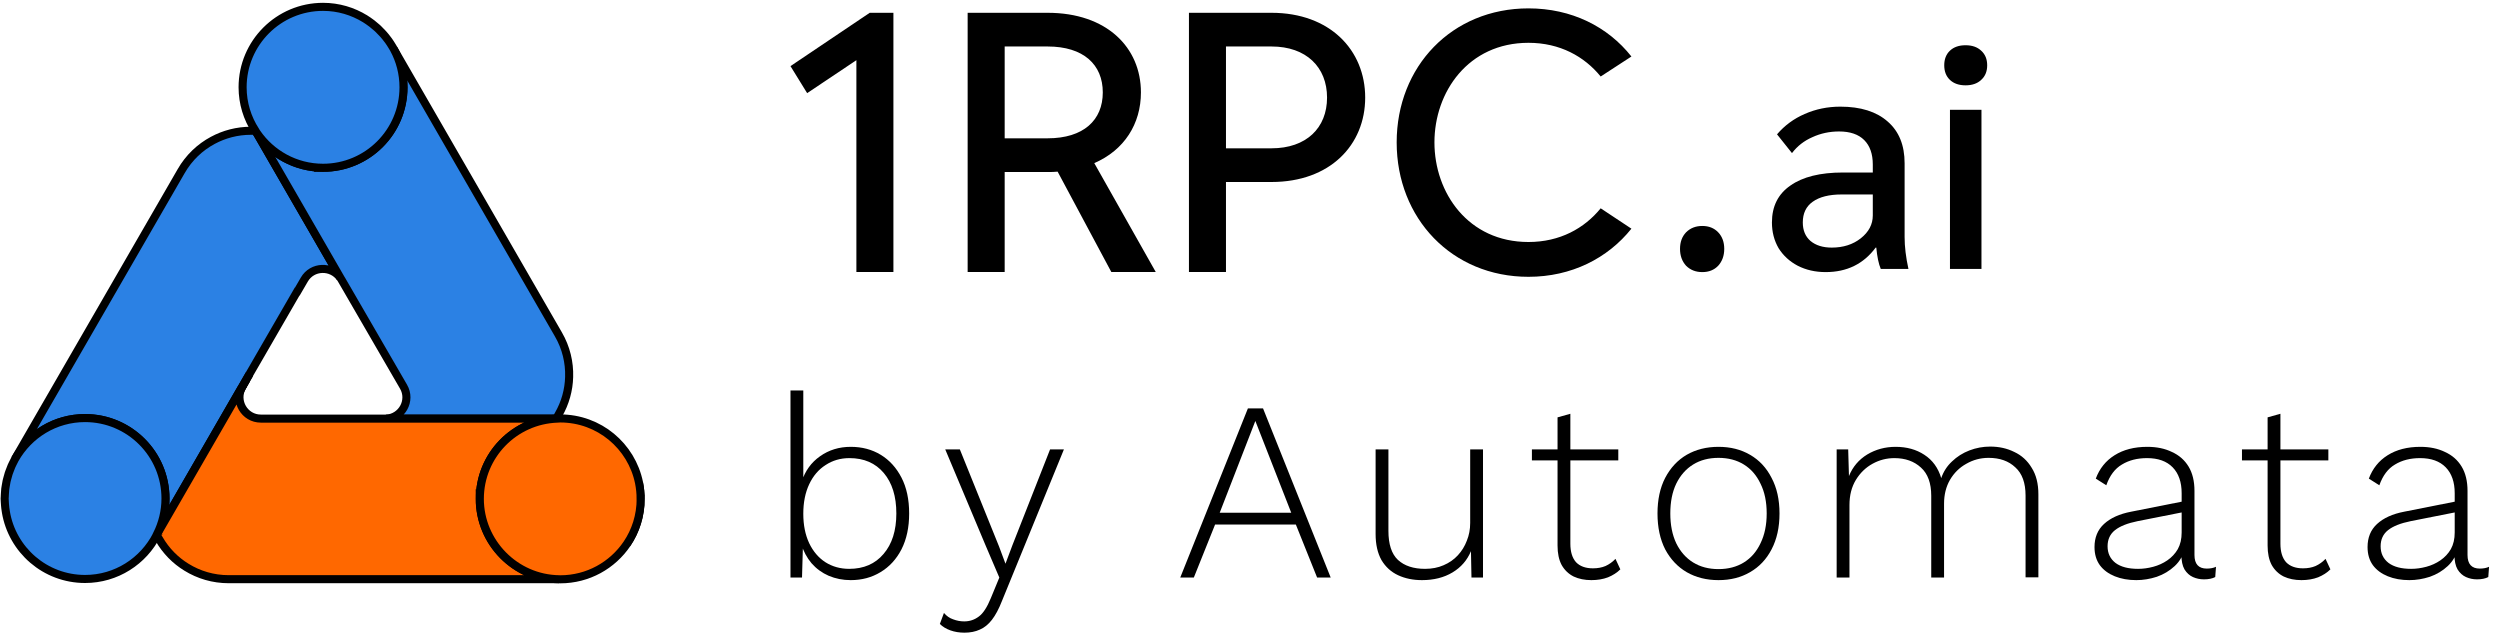
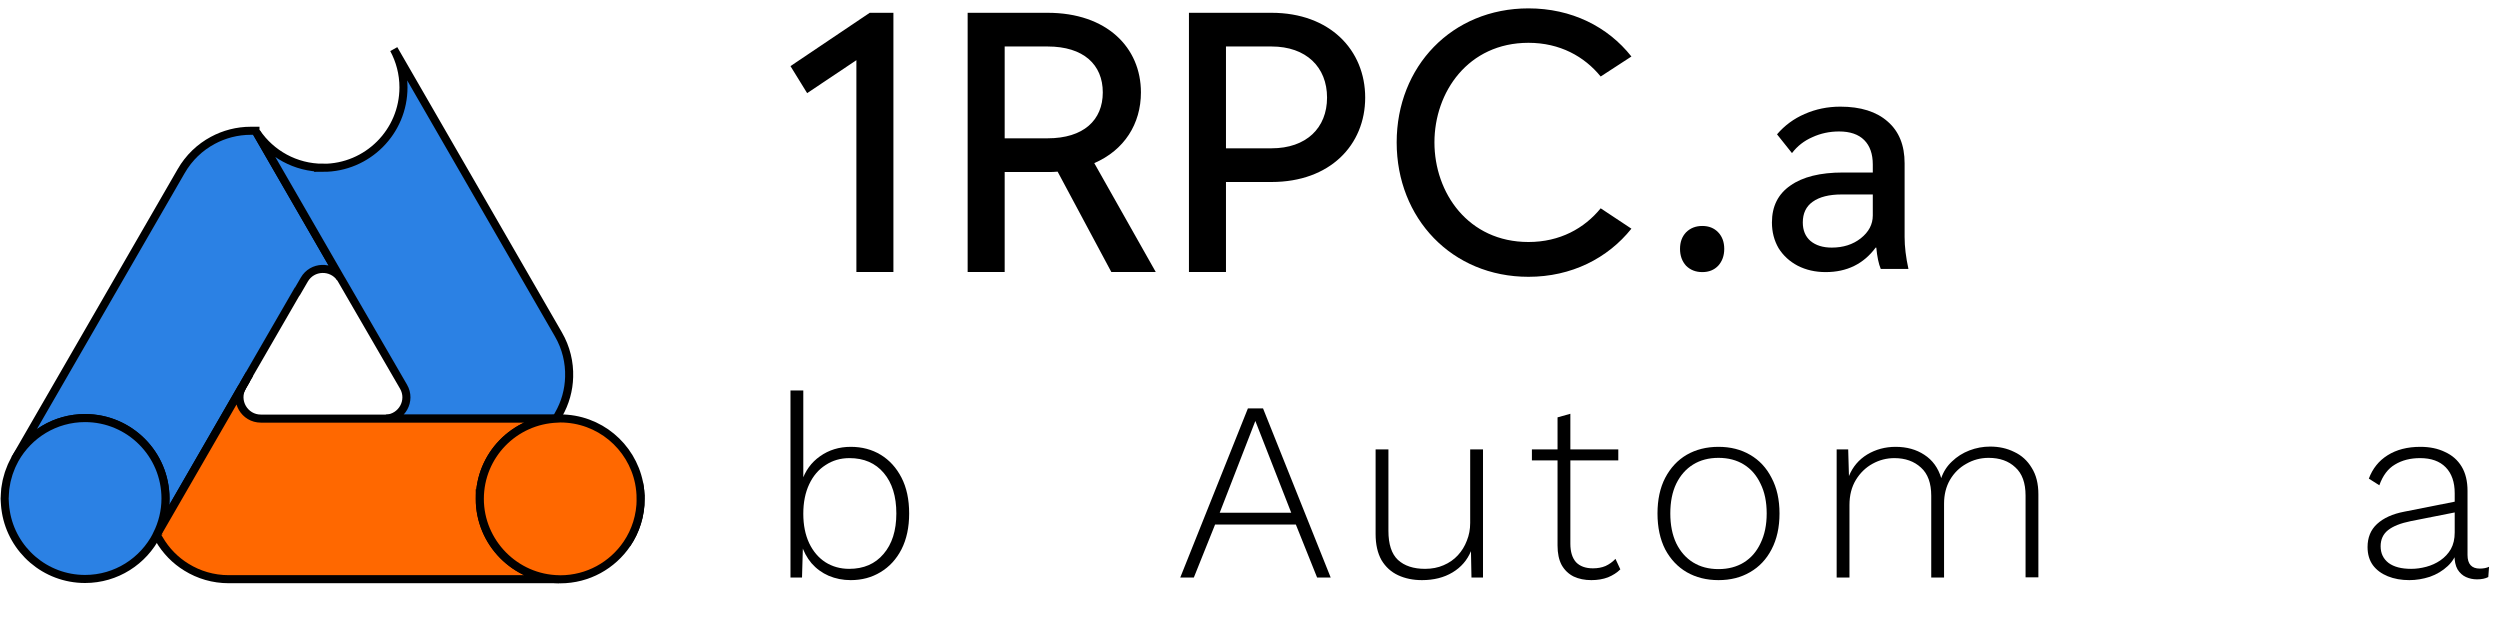
<svg xmlns="http://www.w3.org/2000/svg" width="821" height="208" viewBox="0 0 821 208" fill="none">
  <path d="M51.538 175.498L67.701 147.489L51.556 175.462C51.556 175.462 51.556 175.48 51.538 175.498Z" fill="black" stroke="black" stroke-width="2.647" stroke-miterlimit="10" />
  <path d="M79.821 126.535L79.585 126.952C79.585 126.952 79.585 126.97 79.585 126.988L79.603 126.952L79.839 126.535H79.821Z" fill="black" stroke="black" stroke-width="2.647" stroke-miterlimit="10" />
  <path d="M27.933 137.295C42.518 137.295 54.345 149.123 54.345 163.708C54.345 167.934 53.33 171.925 51.552 175.463L67.697 147.49L79.488 127.064C79.488 127.064 79.525 126.991 79.561 126.955L79.815 126.501L80.794 124.796L97.575 95.753H97.647L99.933 91.816C102.527 87.317 108.912 87.154 111.797 91.308L83.897 42.982C83.897 42.982 83.897 42.964 83.897 42.945H82.391C77.874 42.945 73.611 44.088 69.874 46.102C65.683 48.351 62.055 51.762 59.516 56.17L5.075 150.465C5.021 150.574 4.985 150.665 4.912 150.773C9.447 142.737 18.046 137.295 27.933 137.295Z" fill="#2B81E4" stroke="black" stroke-width="2.647" stroke-miterlimit="10" />
  <path d="M106.105 55.093C97.035 55.093 89.016 50.522 84.264 43.538L111.837 91.32C111.946 91.484 112.055 91.647 112.146 91.828L132.518 126.985C135.166 131.556 131.992 137.216 126.785 137.488H182.659L183.384 136.219C185.652 132.3 186.795 128.037 186.904 123.792C187.049 119.039 185.924 114.196 183.366 109.788L129.325 16.145C131.339 19.883 132.5 24.164 132.5 28.699C132.5 43.284 120.672 55.112 106.087 55.112L106.105 55.093Z" fill="#2B81E4" stroke="black" stroke-width="2.647" stroke-miterlimit="10" />
  <path d="M205.86 178.596C208.708 174.388 210.377 169.308 210.377 163.848C210.377 162.016 210.196 160.238 209.833 158.515C210.178 160.238 210.359 162.016 210.359 163.83C210.359 169.29 208.69 174.37 205.86 178.596Z" fill="black" stroke="black" stroke-width="2.647" stroke-miterlimit="10" />
  <path d="M157.557 163.83C157.557 149.553 168.877 137.961 183.045 137.471H85.684C80.278 137.471 76.904 131.666 79.571 126.968C79.571 126.968 79.571 126.95 79.571 126.932C79.534 126.968 79.498 127.04 79.498 127.04L67.707 147.467L51.543 175.476C51.543 175.476 51.489 175.603 51.453 175.657L52.233 177C54.5 180.936 57.62 184.057 61.23 186.27C65.276 188.773 70.01 190.206 75.126 190.206H183.589C169.167 190.007 157.539 178.288 157.539 163.812L157.557 163.83Z" fill="#FF6800" stroke="black" stroke-width="2.647" stroke-miterlimit="10" />
-   <path d="M81.911 122.906L80.823 124.792L79.843 126.498L79.571 126.951L79.825 126.534L81.911 122.906Z" fill="black" stroke="black" stroke-width="2.647" stroke-miterlimit="10" />
-   <path d="M84.26 43.538C89.013 50.504 97.013 55.094 106.101 55.094C120.686 55.094 132.514 43.266 132.514 28.681C132.514 24.128 131.371 19.865 129.34 16.128C129.303 16.073 129.285 16.019 129.249 15.964C129.104 15.692 128.922 15.42 128.759 15.148C128.396 14.549 128.033 13.969 127.616 13.388C127.507 13.225 127.38 13.08 127.253 12.917C126.854 12.373 126.437 11.846 125.984 11.338C125.857 11.193 125.711 11.03 125.566 10.885C125.113 10.395 124.641 9.905 124.169 9.452C124.042 9.325 123.915 9.216 123.77 9.089C123.244 8.617 122.7 8.164 122.138 7.728C122.047 7.656 121.956 7.583 121.866 7.529C121.249 7.057 120.596 6.622 119.943 6.205C119.925 6.205 119.906 6.187 119.888 6.168C115.861 3.701 111.163 2.25 106.083 2.25C91.498 2.25 79.67 14.078 79.67 28.663C79.67 33.924 81.231 38.803 83.879 42.921C83.879 42.921 83.879 42.94 83.879 42.958C84.006 43.139 84.115 43.339 84.242 43.52L84.26 43.538Z" fill="#2B81E4" stroke="black" stroke-width="2.647" stroke-miterlimit="10" />
+   <path d="M81.911 122.906L80.823 124.792L79.843 126.498L79.825 126.534L81.911 122.906Z" fill="black" stroke="black" stroke-width="2.647" stroke-miterlimit="10" />
  <path d="M51.555 175.459C53.315 171.922 54.349 167.931 54.349 163.704C54.349 149.119 42.521 137.292 27.936 137.292C18.049 137.292 9.45 142.734 4.915 150.77C4.643 151.242 4.407 151.75 4.171 152.239C4.045 152.512 3.899 152.784 3.772 153.074C3.537 153.618 3.319 154.18 3.119 154.761C3.029 155.015 2.938 155.251 2.847 155.505C2.666 156.085 2.503 156.666 2.357 157.264C2.285 157.518 2.212 157.772 2.158 158.026C2.031 158.607 1.94 159.187 1.849 159.786C1.813 160.058 1.759 160.33 1.722 160.602C1.65 161.183 1.614 161.781 1.596 162.38C1.596 162.652 1.559 162.906 1.559 163.178C1.559 163.36 1.523 163.541 1.523 163.722C1.523 164.194 1.577 164.666 1.596 165.137C1.596 165.319 1.596 165.5 1.632 165.682C1.686 166.444 1.777 167.187 1.904 167.949C1.904 168.004 1.904 168.058 1.922 168.094C4.008 180.611 14.838 190.135 27.936 190.135C38.203 190.135 47.092 184.258 51.464 175.695C51.501 175.641 51.519 175.568 51.555 175.514C51.555 175.514 51.555 175.496 51.573 175.478L51.555 175.459Z" fill="#2B81E4" stroke="black" stroke-width="2.647" stroke-miterlimit="10" />
  <path d="M210.383 163.831C210.383 162.017 210.202 160.239 209.857 158.516C207.39 146.471 196.76 137.418 183.988 137.418C183.68 137.418 183.372 137.455 183.063 137.473C168.895 137.963 157.576 149.555 157.576 163.831C157.576 178.108 169.204 190.026 183.626 190.226C183.753 190.226 183.862 190.244 183.988 190.244C193.113 190.244 201.15 185.618 205.902 178.598C208.75 174.389 210.401 169.31 210.401 163.831H210.383Z" fill="#FF6800" stroke="black" stroke-width="2.647" stroke-miterlimit="10" />
  <path d="M501.953 79.474C512.288 79.474 520.313 74.975 525.663 68.409L535.756 75.097C527.974 84.824 516.058 90.904 501.953 90.904C476.784 90.904 458.667 71.692 458.667 46.766C458.667 21.84 476.784 2.75 501.953 2.75C516.058 2.75 527.974 8.708 535.756 18.556L525.663 25.122C520.313 18.556 512.288 14.058 501.953 14.058C482.134 14.058 471.069 30.229 471.069 46.766C471.069 63.302 482.134 79.474 501.953 79.474Z" fill="black" />
  <path d="M417.565 4.202C436.777 4.202 448.328 16.483 448.328 32.046C448.328 47.61 436.777 59.769 417.565 59.769H402.609V89.316H390.45V4.202H417.565ZM417.565 48.704C428.995 48.704 435.804 42.017 435.804 32.046C435.804 22.076 428.995 15.267 417.565 15.267H402.609V48.704H417.565Z" fill="black" />
  <path d="M379.544 89.316H364.953L347.323 56.365C346.35 56.486 345.256 56.486 344.04 56.486H329.935V89.316H317.776V4.202H344.04C363.494 4.202 374.681 15.631 374.681 30.344C374.681 40.679 369.209 49.312 359.36 53.568L379.544 89.316ZM329.935 45.421H344.04C355.834 45.421 362.157 39.463 362.157 30.344C362.157 21.225 355.834 15.267 344.04 15.267H329.935V45.421Z" fill="black" />
  <path d="M285.614 4.202H293.396V89.316H281.237V19.765L265.065 30.587L259.594 21.711L285.614 4.202Z" fill="black" />
  <path d="M559.033 89.356C556.874 89.356 555.098 88.66 553.704 87.266C552.381 85.804 551.719 83.958 551.719 81.729C551.719 79.5 552.381 77.689 553.704 76.296C555.098 74.902 556.874 74.206 559.033 74.206C561.193 74.206 562.934 74.902 564.258 76.296C565.581 77.689 566.243 79.5 566.243 81.729C566.243 83.958 565.581 85.804 564.258 87.266C562.934 88.66 561.193 89.356 559.033 89.356Z" fill="black" />
  <path d="M599.562 89.356C596.148 89.356 593.083 88.66 590.367 87.266C587.72 85.873 585.63 83.958 584.098 81.52C582.635 79.012 581.903 76.191 581.903 73.056C581.903 67.763 583.924 63.722 587.964 60.936C592.004 58.08 597.751 56.652 605.204 56.652H615.026V54.04C615.026 50.557 614.085 47.875 612.204 45.995C610.324 44.114 607.572 43.173 603.95 43.173C600.815 43.173 597.89 43.8 595.173 45.054C592.457 46.239 590.228 47.98 588.486 50.279L583.575 44.114C586.083 41.188 589.113 38.959 592.666 37.427C596.288 35.825 600.189 35.024 604.368 35.024C611.055 35.024 616.245 36.661 619.936 39.934C623.628 43.139 625.474 47.701 625.474 53.622V77.863C625.474 80.997 625.892 84.48 626.728 88.311H617.638C616.941 86.64 616.453 84.306 616.175 81.311H615.966C611.995 86.674 606.527 89.356 599.562 89.356ZM601.547 81.311C605.308 81.311 608.478 80.301 611.055 78.281C613.702 76.191 615.026 73.683 615.026 70.758V63.862H604.786C600.676 63.862 597.507 64.663 595.278 66.265C593.118 67.797 592.039 70.061 592.039 73.056C592.039 75.634 592.874 77.654 594.546 79.117C596.288 80.579 598.621 81.311 601.547 81.311Z" fill="black" />
-   <path d="M645.489 28.023C643.33 28.023 641.623 27.431 640.369 26.247C639.115 25.063 638.488 23.461 638.488 21.441C638.488 19.42 639.115 17.818 640.369 16.634C641.623 15.45 643.33 14.858 645.489 14.858C647.648 14.858 649.355 15.45 650.609 16.634C651.932 17.818 652.594 19.42 652.594 21.441C652.594 23.461 651.932 25.063 650.609 26.247C649.355 27.431 647.648 28.023 645.489 28.023ZM640.369 36.069H650.713V88.311H640.369V36.069Z" fill="black" />
  <path d="M279.375 190.513C276.794 190.513 274.381 190.036 272.136 189.082C269.947 188.128 268.067 186.753 266.496 184.957C264.981 183.161 263.859 181.057 263.129 178.644L263.718 177.97L263.382 189.671H259.594V128.222H263.803V158.862L263.298 158.105C264.42 154.625 266.412 151.876 269.274 149.855C272.192 147.779 275.559 146.741 279.375 146.741C283.079 146.741 286.362 147.611 289.224 149.35C292.086 151.09 294.359 153.587 296.042 156.842C297.726 160.097 298.567 164.025 298.567 168.627C298.567 173.172 297.726 177.1 296.042 180.411C294.359 183.666 292.058 186.163 289.14 187.903C286.278 189.643 283.023 190.513 279.375 190.513ZM278.87 186.809C283.64 186.809 287.4 185.181 290.15 181.927C292.956 178.672 294.359 174.238 294.359 168.627C294.359 163.015 292.984 158.582 290.234 155.327C287.484 152.072 283.724 150.445 278.954 150.445C276.036 150.445 273.427 151.202 271.126 152.717C268.825 154.177 267.029 156.281 265.739 159.031C264.448 161.78 263.803 165.007 263.803 168.711C263.803 172.415 264.448 175.641 265.739 178.391C267.029 181.085 268.797 183.161 271.042 184.62C273.343 186.079 275.952 186.809 278.87 186.809Z" fill="black" />
-   <path d="M349.391 147.583L329.02 197.415C328.01 199.996 326.916 202.045 325.737 203.56C324.559 205.075 323.24 206.141 321.781 206.759C320.322 207.432 318.638 207.769 316.73 207.769C315.047 207.769 313.504 207.516 312.101 207.011C310.698 206.506 309.547 205.805 308.649 204.907L309.996 201.287C310.838 202.297 311.848 202.999 313.027 203.392C314.205 203.84 315.412 204.065 316.646 204.065C318.442 204.065 320.041 203.532 321.444 202.466C322.847 201.455 324.166 199.435 325.4 196.405L328.178 189.671L323.717 179.233L310.417 147.583H315.215L328.094 179.485L330.199 185.125L332.471 179.065L344.845 147.583H349.391Z" fill="black" />
  <path d="M437.002 189.671H432.541L425.554 172.246H399.039L392.052 189.671H387.591L409.813 134.115H414.78L437.002 189.671ZM400.554 168.374H424.039L412.255 138.239L400.554 168.374Z" fill="black" />
  <path d="M466.985 190.513C464.067 190.513 461.457 189.979 459.156 188.913C456.856 187.847 455.032 186.192 453.685 183.947C452.394 181.646 451.749 178.784 451.749 175.361V147.583H455.958V174.351C455.958 178.728 456.996 181.899 459.072 183.863C461.205 185.827 464.179 186.809 467.995 186.809C470.24 186.809 472.26 186.416 474.056 185.63C475.908 184.845 477.479 183.75 478.77 182.347C480.06 180.945 481.042 179.345 481.716 177.549C482.445 175.754 482.81 173.818 482.81 171.741V147.583H487.019V189.671H483.231L483.062 181.001C481.828 183.975 479.808 186.304 477.002 187.987C474.196 189.671 470.857 190.513 466.985 190.513Z" fill="black" />
  <path d="M515.706 135.882V178.56C515.706 181.197 516.323 183.217 517.558 184.62C518.848 185.967 520.7 186.64 523.113 186.64C524.685 186.64 526.059 186.388 527.238 185.883C528.472 185.322 529.567 184.536 530.521 183.526L532.12 186.977C531.054 188.043 529.707 188.913 528.08 189.587C526.452 190.204 524.628 190.513 522.608 190.513C520.42 190.513 518.484 190.12 516.8 189.334C515.117 188.492 513.798 187.23 512.844 185.546C511.946 183.863 511.497 181.73 511.497 179.149V137.061L515.706 135.882ZM531.447 147.583V151.202H503.079V147.583H531.447Z" fill="black" />
  <path d="M564.356 146.741C568.284 146.741 571.735 147.611 574.709 149.35C577.74 151.09 580.097 153.615 581.78 156.926C583.52 160.181 584.39 164.081 584.39 168.627C584.39 173.172 583.52 177.1 581.78 180.411C580.097 183.666 577.74 186.163 574.709 187.903C571.735 189.643 568.284 190.513 564.356 190.513C560.427 190.513 556.948 189.643 553.918 187.903C550.944 186.163 548.587 183.666 546.847 180.411C545.163 177.1 544.322 173.172 544.322 168.627C544.322 164.081 545.163 160.181 546.847 156.926C548.587 153.615 550.944 151.09 553.918 149.35C556.948 147.611 560.427 146.741 564.356 146.741ZM564.356 150.361C561.157 150.361 558.379 151.09 556.022 152.549C553.665 154.008 551.813 156.113 550.467 158.862C549.176 161.556 548.531 164.811 548.531 168.627C548.531 172.387 549.176 175.641 550.467 178.391C551.813 181.141 553.665 183.245 556.022 184.704C558.379 186.163 561.157 186.893 564.356 186.893C567.554 186.893 570.332 186.163 572.689 184.704C575.046 183.245 576.87 181.141 578.161 178.391C579.507 175.641 580.181 172.387 580.181 168.627C580.181 164.811 579.507 161.556 578.161 158.862C576.87 156.113 575.046 154.008 572.689 152.549C570.332 151.09 567.554 150.361 564.356 150.361Z" fill="black" />
  <path d="M603.158 189.671V147.583H606.946L607.198 156.337C608.433 153.307 610.425 150.95 613.175 149.266C615.98 147.583 619.095 146.741 622.518 146.741C626.166 146.741 629.308 147.611 631.946 149.35C634.639 151.09 636.491 153.643 637.501 157.01C638.231 154.878 639.409 153.054 641.037 151.539C642.664 149.968 644.572 148.761 646.761 147.919C648.949 147.078 651.222 146.657 653.579 146.657C656.497 146.657 659.135 147.246 661.492 148.424C663.905 149.547 665.813 151.286 667.216 153.643C668.675 155.944 669.404 158.834 669.404 162.314V189.587H665.195V162.734C665.195 158.582 664.073 155.495 661.828 153.475C659.64 151.399 656.722 150.361 653.074 150.361C650.437 150.361 647.995 151.006 645.751 152.297C643.506 153.531 641.71 155.299 640.363 157.6C639.073 159.844 638.427 162.454 638.427 165.428V189.671H634.219V162.819C634.219 158.666 633.096 155.579 630.852 153.559C628.607 151.483 625.689 150.445 622.097 150.445C619.572 150.445 617.187 151.062 614.942 152.297C612.698 153.531 610.874 155.299 609.471 157.6C608.068 159.9 607.366 162.65 607.366 165.849V189.671H603.158Z" fill="black" />
-   <path d="M716.455 161.977C716.455 158.329 715.473 155.495 713.509 153.475C711.545 151.455 708.739 150.445 705.092 150.445C701.893 150.445 699.143 151.146 696.842 152.549C694.542 153.896 692.83 156.169 691.708 159.367L688.256 157.179C689.491 153.868 691.539 151.315 694.401 149.519C697.319 147.667 700.911 146.741 705.176 146.741C708.262 146.741 710.956 147.302 713.257 148.424C715.614 149.491 717.438 151.09 718.728 153.223C720.019 155.355 720.664 158.021 720.664 161.219V182.263C720.664 185.238 722.011 186.725 724.705 186.725C725.883 186.725 726.893 186.528 727.735 186.135L727.483 189.502C726.529 190.008 725.294 190.26 723.779 190.26C722.488 190.26 721.282 190.008 720.159 189.502C719.037 188.997 718.111 188.156 717.381 186.977C716.708 185.799 716.371 184.199 716.371 182.179V179.906L717.55 179.822C717.045 182.235 715.922 184.255 714.183 185.883C712.499 187.454 710.535 188.633 708.29 189.418C706.046 190.148 703.801 190.513 701.556 190.513C698.919 190.513 696.562 190.092 694.486 189.25C692.409 188.408 690.782 187.202 689.603 185.63C688.425 184.003 687.836 182.011 687.836 179.654C687.836 176.511 688.874 173.986 690.95 172.078C693.083 170.114 696.057 168.767 699.873 168.038L717.297 164.586V168.122L701.977 171.152C698.666 171.825 696.197 172.808 694.57 174.098C692.942 175.389 692.129 177.157 692.129 179.401C692.129 181.702 692.998 183.526 694.738 184.873C696.478 186.163 698.947 186.809 702.146 186.809C703.773 186.809 705.428 186.584 707.112 186.135C708.795 185.686 710.339 184.985 711.742 184.031C713.201 183.021 714.351 181.786 715.193 180.327C716.035 178.812 716.455 176.988 716.455 174.856V161.977Z" fill="black" />
-   <path d="M748.89 135.882V178.56C748.89 181.197 749.508 183.217 750.742 184.62C752.033 185.967 753.885 186.64 756.298 186.64C757.869 186.64 759.244 186.388 760.422 185.883C761.657 185.322 762.751 184.536 763.705 183.526L765.305 186.977C764.238 188.043 762.892 188.913 761.264 189.587C759.637 190.204 757.813 190.513 755.793 190.513C753.604 190.513 751.668 190.12 749.985 189.334C748.301 188.492 746.982 187.23 746.028 185.546C745.13 183.863 744.681 181.73 744.681 179.149V137.061L748.89 135.882ZM764.631 147.583V151.202H736.264V147.583H764.631Z" fill="black" />
  <path d="M806.126 161.977C806.126 158.329 805.144 155.495 803.18 153.475C801.216 151.455 798.41 150.445 794.762 150.445C791.564 150.445 788.814 151.146 786.513 152.549C784.212 153.896 782.501 156.169 781.378 159.367L777.927 157.179C779.162 153.868 781.21 151.315 784.072 149.519C786.99 147.667 790.582 146.741 794.847 146.741C797.933 146.741 800.627 147.302 802.927 148.424C805.284 149.491 807.108 151.09 808.399 153.223C809.69 155.355 810.335 158.021 810.335 161.219V182.263C810.335 185.238 811.682 186.725 814.375 186.725C815.554 186.725 816.564 186.528 817.406 186.135L817.153 189.502C816.199 190.008 814.965 190.26 813.45 190.26C812.159 190.26 810.952 190.008 809.83 189.502C808.708 188.997 807.782 188.156 807.052 186.977C806.379 185.799 806.042 184.199 806.042 182.179V179.906L807.22 179.822C806.715 182.235 805.593 184.255 803.853 185.883C802.17 187.454 800.206 188.633 797.961 189.418C795.716 190.148 793.472 190.513 791.227 190.513C788.589 190.513 786.233 190.092 784.156 189.25C782.08 188.408 780.452 187.202 779.274 185.63C778.095 184.003 777.506 182.011 777.506 179.654C777.506 176.511 778.544 173.986 780.621 172.078C782.753 170.114 785.728 168.767 789.544 168.038L806.968 164.586V168.122L791.648 171.152C788.337 171.825 785.868 172.808 784.24 174.098C782.613 175.389 781.799 177.157 781.799 179.401C781.799 181.702 782.669 183.526 784.409 184.873C786.148 186.163 788.618 186.809 791.816 186.809C793.444 186.809 795.099 186.584 796.783 186.135C798.466 185.686 800.009 184.985 801.412 184.031C802.871 183.021 804.022 181.786 804.864 180.327C805.705 178.812 806.126 176.988 806.126 174.856V161.977Z" fill="black" />
</svg>